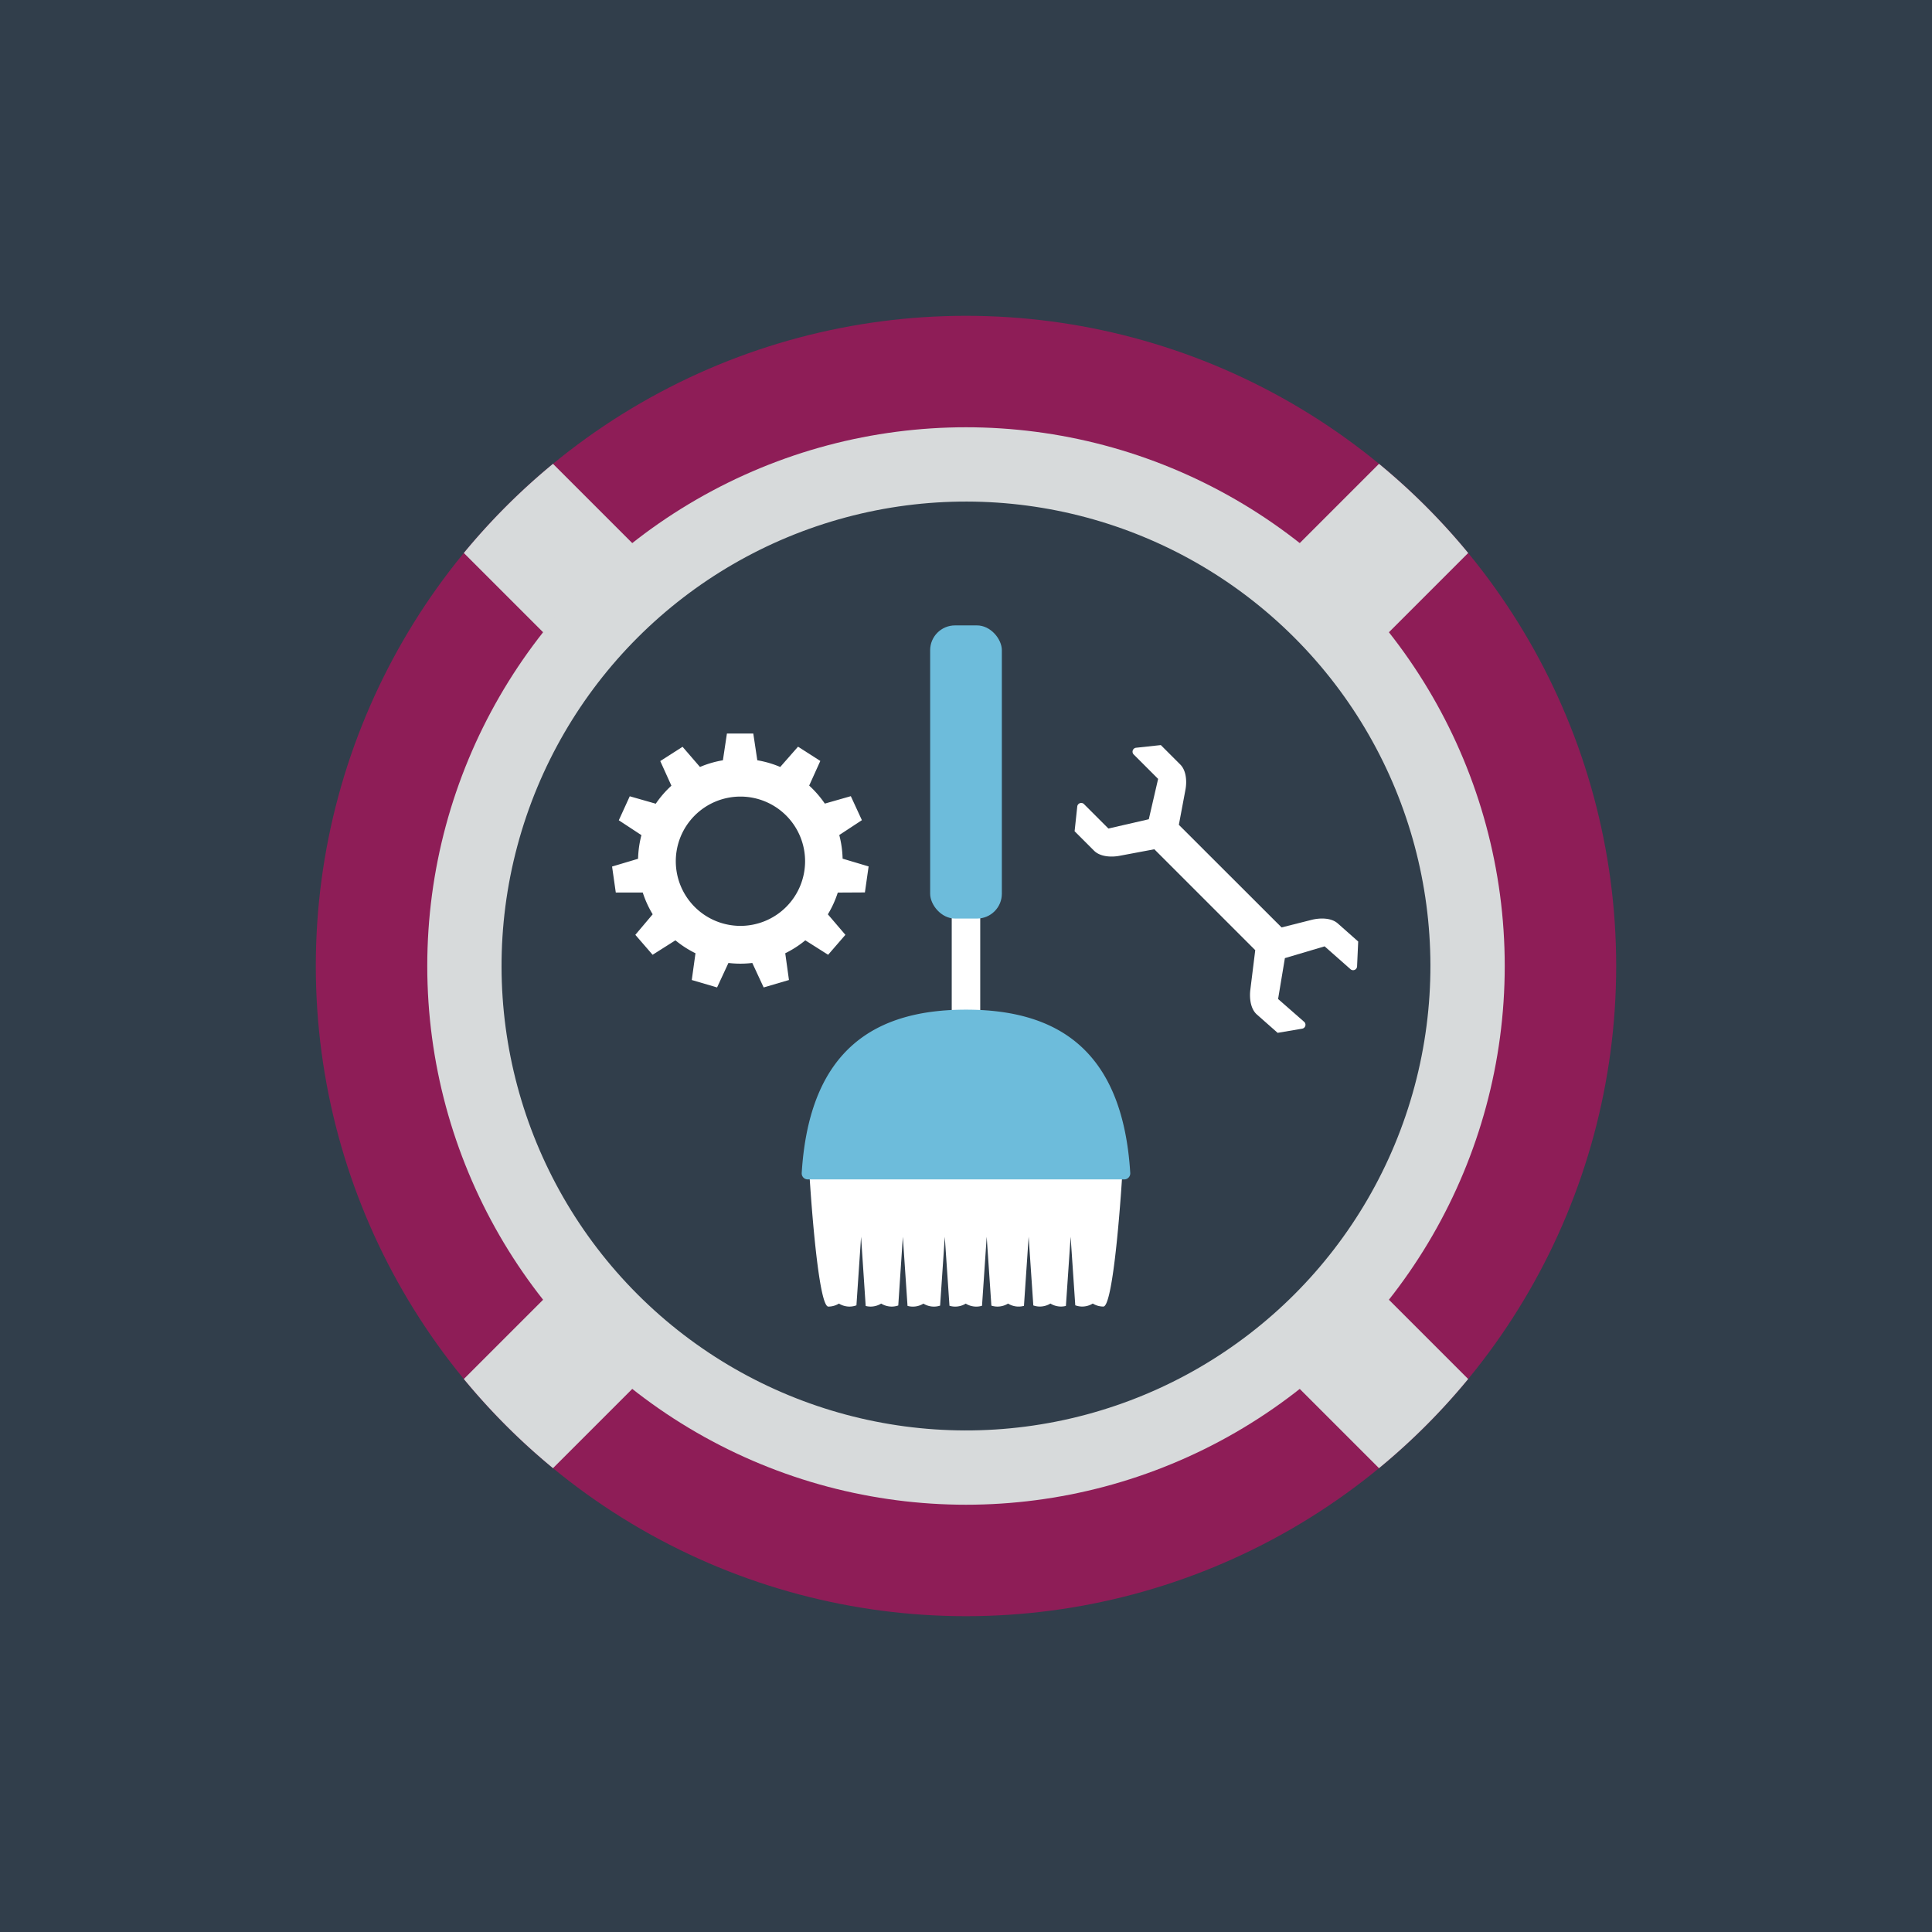
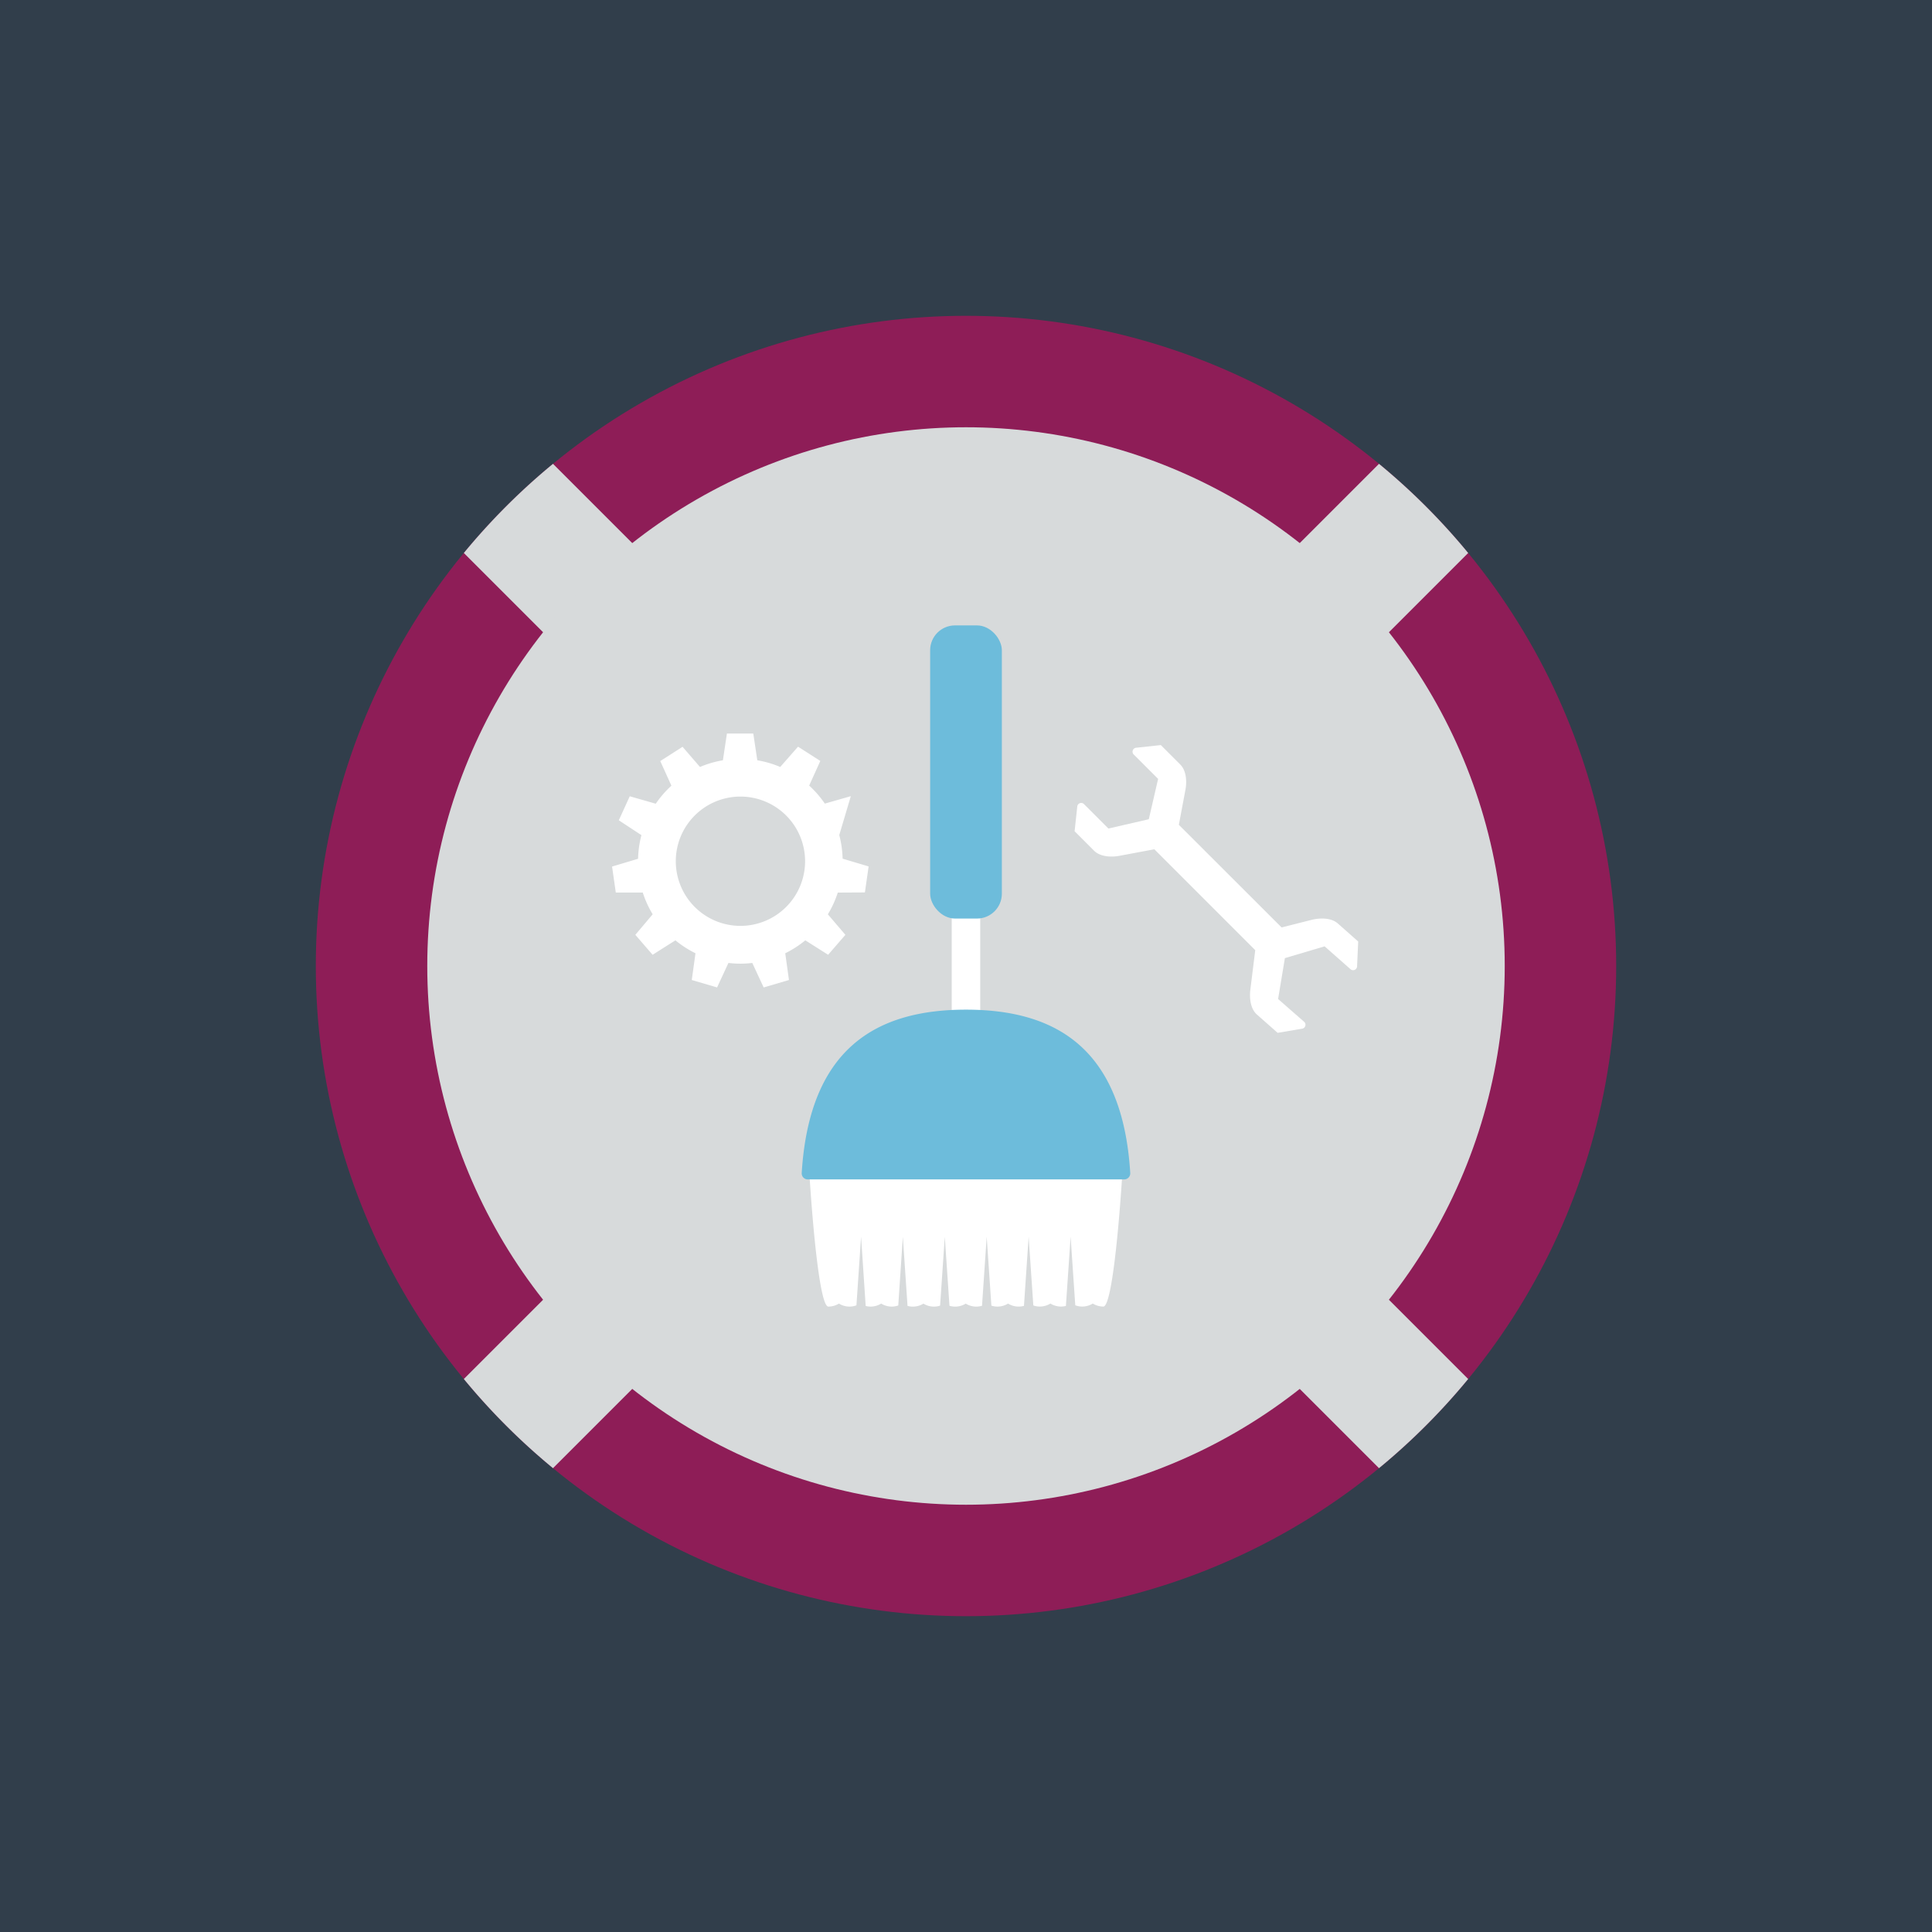
<svg xmlns="http://www.w3.org/2000/svg" id="Layer_2" data-name="Layer 2" viewBox="0 0 520 520">
  <defs>
    <style>.cls-1{fill:#313e4b;}.cls-2{fill:#8e1d57;}.cls-3{fill:#d7dadb;}.cls-4{fill:#fff;}.cls-5{fill:#6dbcdb;}</style>
  </defs>
  <title>custodial_maintenance</title>
  <rect class="cls-1" width="520" height="520" />
  <circle class="cls-2" cx="260" cy="260" r="175" />
  <path class="cls-3" d="M284,260,395.16,148.84a176.07,176.07,0,0,0-24-24L260,236,148.84,124.84a176.07,176.07,0,0,0-24,24L236,260,124.84,371.16a176.07,176.07,0,0,0,24,24L260,284,371.16,395.16a176.07,176.07,0,0,0,24-24Z" />
  <circle class="cls-3" cx="260" cy="260" r="145" />
-   <circle class="cls-1" cx="260" cy="260" r="125" transform="translate(-107.7 260) rotate(-45)" />
  <rect class="cls-4" x="256.16" y="244.57" width="7.67" height="44.47" />
  <rect class="cls-5" x="250.35" y="168.33" width="19.3" height="78.9" rx="6.69" ry="6.69" />
  <path class="cls-4" d="M217.86,316.09c.94,14.84,2.86,35.58,5.09,35.58a5.44,5.44,0,0,0,2.85-.81,5.44,5.44,0,0,0,2.85.81,5.38,5.38,0,0,0,1.86-.34l1.25-18.45L233,351.5a5.38,5.38,0,0,0,1.32.17,5.44,5.44,0,0,0,2.85-.81,5.44,5.44,0,0,0,2.85.81,5.38,5.38,0,0,0,1.75-.3L243,332.88l1.26,18.6a5.38,5.38,0,0,0,4.28-.61,5.36,5.36,0,0,0,4.49.54l1.26-18.53,1.26,18.57a5.41,5.41,0,0,0,4.38-.58,5.41,5.41,0,0,0,4.38.58l1.26-18.57,1.26,18.53a5.38,5.38,0,0,0,1.64.26,5.44,5.44,0,0,0,2.85-.81,5.38,5.38,0,0,0,4.28.61l1.26-18.6,1.26,18.49a5.38,5.38,0,0,0,1.75.3,5.44,5.44,0,0,0,2.85-.81,5.44,5.44,0,0,0,2.85.81,5.38,5.38,0,0,0,1.32-.17l1.27-18.62,1.25,18.45a5.38,5.38,0,0,0,1.86.34,5.44,5.44,0,0,0,2.85-.81,5.44,5.44,0,0,0,2.85.81c2.22,0,4.15-20.73,5.09-35.58H217.86Z" />
  <path class="cls-5" d="M260,271.75c-23.89,0-42.14,10.16-44.22,44a1.63,1.63,0,0,0,1.57,1.69h85.22a1.63,1.63,0,0,0,1.64-1.62s0,0,0-.07C302.14,281.9,283.89,271.75,260,271.75Z" />
-   <path class="cls-4" d="M232.79,240.2l1-7-7-2.09a27.56,27.56,0,0,0-.9-6.36l6.09-4L229,214.29l-7,2a27.7,27.7,0,0,0-4.21-4.85l3-6.63-6-3.84L210,206.43a27.35,27.35,0,0,0-6.17-1.8l-1.08-7.19h-7.1l-1.08,7.19a27.35,27.35,0,0,0-6.17,1.8L183.71,201l-6,3.84,3,6.63a27.7,27.7,0,0,0-4.21,4.85l-7-2-2.95,6.46,6.09,4a27.56,27.56,0,0,0-.9,6.36l-7,2.09,1,7H173a27.42,27.42,0,0,0,2.67,5.85L171,251.61l4.65,5.37,6.14-3.89a27.58,27.58,0,0,0,5.4,3.48l-1,7.2,6.81,2,3.06-6.59a26.91,26.91,0,0,0,6.42,0l3.06,6.59,6.81-2-1-7.2a27.58,27.58,0,0,0,5.4-3.48l6.14,3.89,4.65-5.37-4.72-5.52a27.42,27.42,0,0,0,2.67-5.85Zm-50.9-8.4a17.4,17.4,0,1,1,17.4,17.4h0a17.4,17.4,0,0,1-17.4-17.4Z" />
+   <path class="cls-4" d="M232.79,240.2l1-7-7-2.09a27.56,27.56,0,0,0-.9-6.36L229,214.29l-7,2a27.7,27.7,0,0,0-4.21-4.85l3-6.63-6-3.84L210,206.43a27.35,27.35,0,0,0-6.17-1.8l-1.08-7.19h-7.1l-1.08,7.19a27.35,27.35,0,0,0-6.17,1.8L183.71,201l-6,3.84,3,6.63a27.7,27.7,0,0,0-4.21,4.85l-7-2-2.95,6.46,6.09,4a27.56,27.56,0,0,0-.9,6.36l-7,2.09,1,7H173a27.42,27.42,0,0,0,2.67,5.85L171,251.61l4.65,5.37,6.14-3.89a27.58,27.58,0,0,0,5.4,3.48l-1,7.2,6.81,2,3.06-6.59a26.91,26.91,0,0,0,6.42,0l3.06,6.59,6.81-2-1-7.2a27.58,27.58,0,0,0,5.4-3.48l6.14,3.89,4.65-5.37-4.72-5.52a27.42,27.42,0,0,0,2.67-5.85Zm-50.9-8.4a17.4,17.4,0,1,1,17.4,17.4h0a17.4,17.4,0,0,1-17.4-17.4Z" />
  <path class="cls-4" d="M360.06,248.54c-1.77-1.56-4.75-1.5-6.88-1l-8.24,2.08L317.29,222l1.77-9.42c.41-2.17.28-5.14-1.39-6.81l-5.23-5.23-6.59.71a1.07,1.07,0,0,0-.64,1.89l6.5,6.5L309.2,220.5,298.33,223l-6.5-6.5a1.07,1.07,0,0,0-1.89.64l-.71,6.59,5.23,5.23c1.67,1.67,4.64,1.79,6.81,1.39l9.42-1.77,27.16,27.16-1.32,10.65c-.27,2.19,0,5.15,1.81,6.71l5.54,4.89,6.54-1.11a1.07,1.07,0,0,0,.52-1.92L344,268.88l1.83-11,10.69-3.17,6.89,6.08a1.07,1.07,0,0,0,1.85-.75l.3-6.63Z" />
</svg>